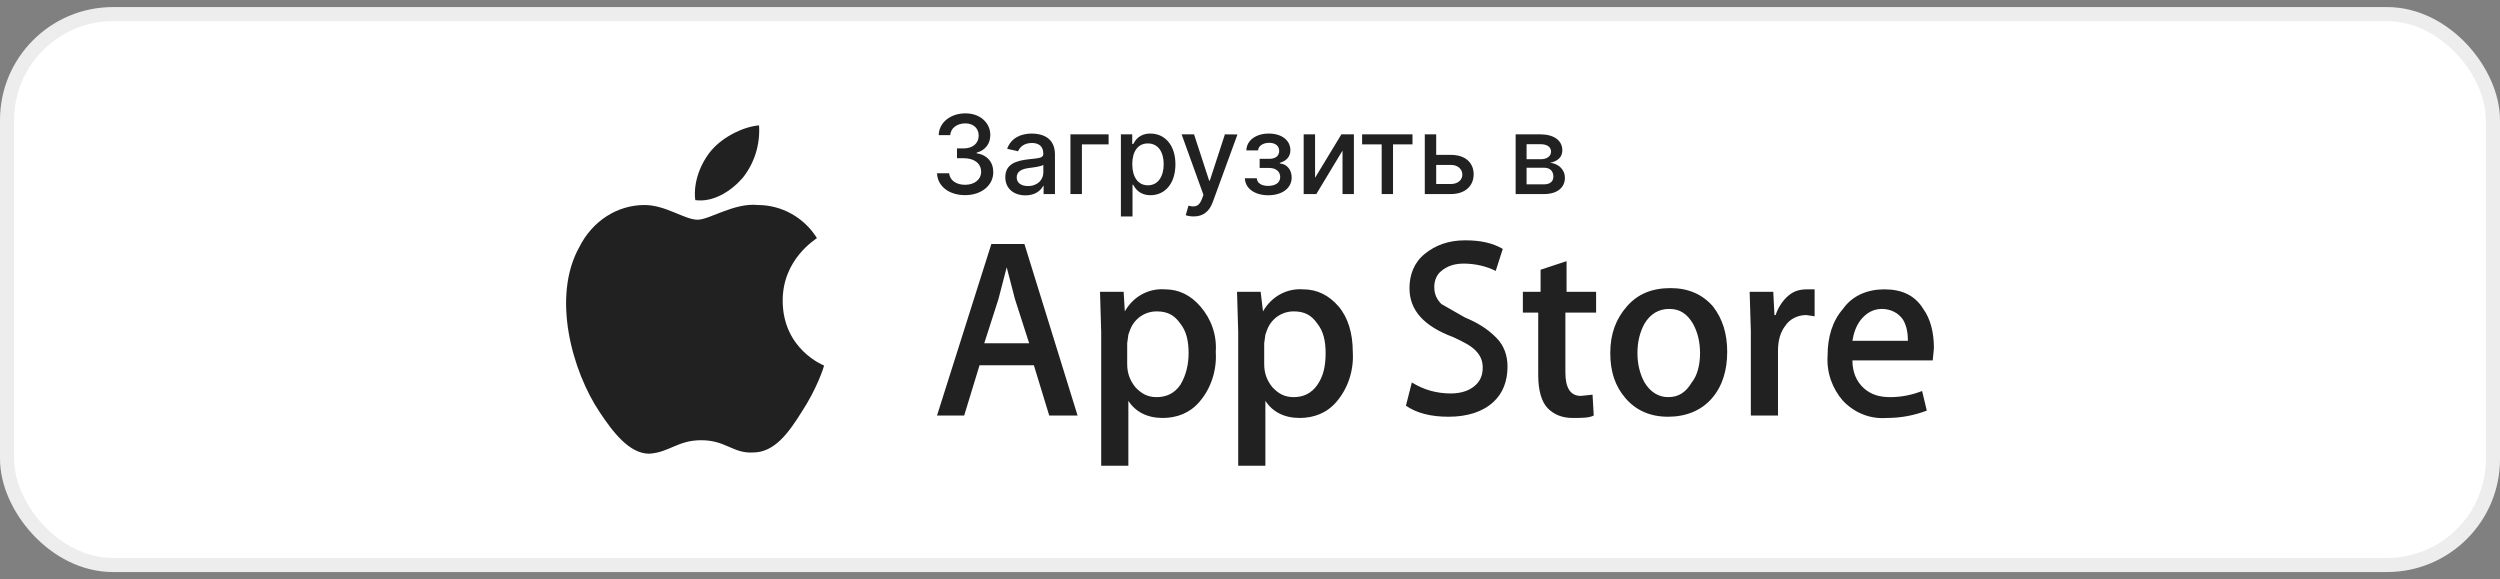
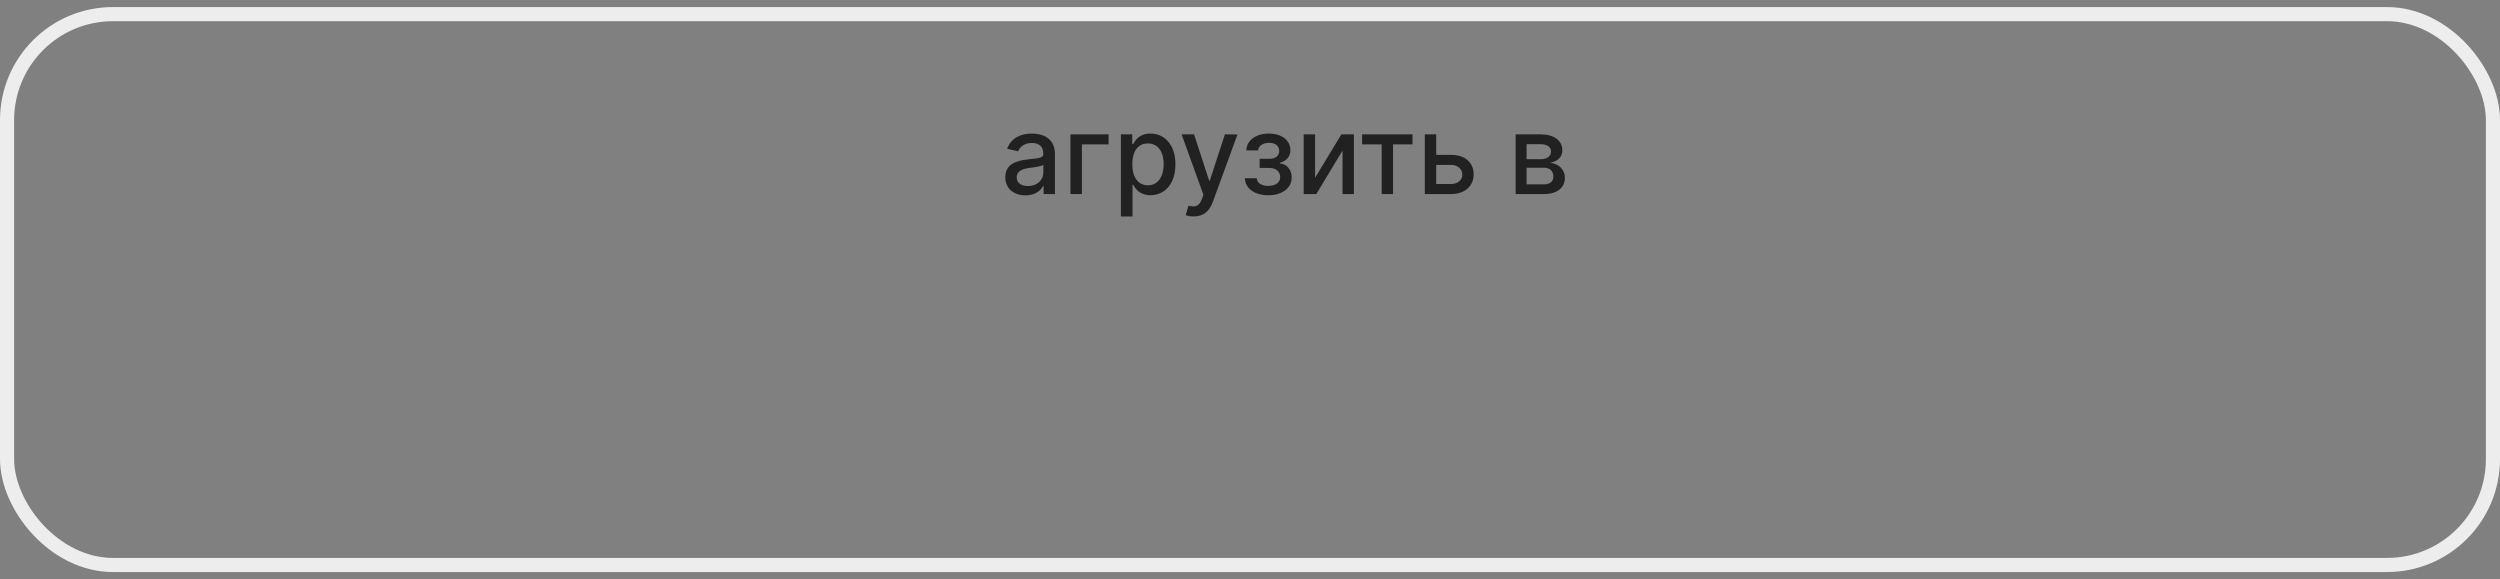
<svg xmlns="http://www.w3.org/2000/svg" width="100%" height="100%" viewBox="0 0 177 41" fill="none">
  <rect x="0" y="0" width="177" height="41" fill="#808080" stroke="none" />
-   <rect x="0.5" y="1" width="176" height="39" rx="7.5" fill="white" />
-   <path d="M55.414 21.28C55.414 18.331 57.756 16.944 57.839 16.857C56.919 15.383 55.33 14.515 53.658 14.515C51.985 14.342 50.229 15.556 49.393 15.556C48.473 15.556 47.135 14.515 45.63 14.515C43.706 14.515 41.95 15.643 41.031 17.464C39.023 21.02 40.529 26.311 42.452 29.173C43.372 30.561 44.543 32.122 45.964 32.122C47.386 32.035 47.971 31.168 49.644 31.168C51.4 31.168 51.902 32.122 53.323 32.035C54.829 32.035 55.832 30.648 56.752 29.173C57.839 27.525 58.341 25.964 58.341 25.877C58.341 25.877 55.414 24.75 55.414 21.28ZM52.571 12.607C53.407 11.566 53.825 10.265 53.742 8.877C52.654 8.964 51.233 9.658 50.397 10.612C49.644 11.479 49.059 12.867 49.226 14.168C50.48 14.342 51.734 13.561 52.571 12.607Z" fill="#212121" />
-   <path d="M68.331 13.816C69.481 13.816 70.326 13.128 70.323 12.192C70.326 11.479 69.894 10.967 69.145 10.852V10.808C69.734 10.656 70.117 10.194 70.114 9.561C70.117 8.733 69.437 8.025 68.353 8.025C67.318 8.025 66.487 8.65 66.459 9.567H67.282C67.301 9.049 67.788 8.735 68.342 8.735C68.917 8.735 69.294 9.085 69.291 9.605C69.294 10.15 68.856 10.508 68.231 10.508H67.755V11.201H68.231C69.013 11.201 69.464 11.598 69.464 12.165C69.464 12.712 68.988 13.084 68.325 13.084C67.714 13.084 67.238 12.77 67.205 12.269H66.341C66.377 13.188 67.191 13.816 68.331 13.816Z" fill="#212121" />
  <path d="M72.605 13.832C73.304 13.832 73.697 13.477 73.854 13.161H73.887V13.739H74.691V10.932C74.691 9.701 73.722 9.456 73.05 9.456C72.285 9.456 71.581 9.765 71.306 10.535L72.079 10.711C72.2 10.411 72.508 10.123 73.061 10.123C73.593 10.123 73.865 10.4 73.865 10.879V10.899C73.865 11.198 73.557 11.193 72.797 11.281C71.996 11.375 71.176 11.584 71.176 12.544C71.176 13.375 71.801 13.832 72.605 13.832ZM72.783 13.172C72.318 13.172 71.983 12.963 71.983 12.555C71.983 12.115 72.373 11.958 72.85 11.895C73.116 11.859 73.749 11.787 73.868 11.669V12.214C73.868 12.715 73.469 13.172 72.783 13.172Z" fill="#212121" />
  <path d="M78.489 9.512H75.787V13.739H76.599V10.222H78.489V9.512Z" fill="#212121" />
  <path d="M79.359 15.324H80.182V13.081H80.231C80.38 13.351 80.683 13.821 81.453 13.821C82.477 13.821 83.22 13.001 83.22 11.633C83.22 10.263 82.466 9.456 81.445 9.456C80.661 9.456 80.377 9.935 80.231 10.197H80.162V9.512H79.359V15.324ZM80.165 11.625C80.165 10.742 80.55 10.155 81.269 10.155C82.015 10.155 82.389 10.786 82.389 11.625C82.389 12.473 82.004 13.12 81.269 13.12C80.561 13.12 80.165 12.514 80.165 11.625Z" fill="#212121" />
  <path d="M84.511 15.324C85.191 15.324 85.62 14.969 85.865 14.303L87.612 9.52L86.723 9.512L85.653 12.792H85.609L84.538 9.512H83.658L85.204 13.794L85.102 14.075C84.893 14.636 84.599 14.683 84.147 14.559L83.949 15.233C84.048 15.277 84.263 15.324 84.511 15.324Z" fill="#212121" />
  <path d="M88.137 12.621C88.162 13.359 88.853 13.824 89.791 13.824C90.754 13.824 91.451 13.34 91.451 12.564C91.451 12.013 91.101 11.606 90.611 11.573V11.529C91.055 11.402 91.36 11.105 91.36 10.64C91.36 9.946 90.766 9.456 89.824 9.456C88.922 9.456 88.258 9.938 88.242 10.648H89.073C89.09 10.332 89.417 10.111 89.866 10.111C90.309 10.111 90.567 10.343 90.567 10.687C90.567 11.009 90.336 11.245 89.871 11.245H89.183V11.892H89.871C90.339 11.892 90.639 12.151 90.639 12.533C90.639 12.965 90.256 13.161 89.783 13.161C89.318 13.161 89.004 12.968 88.979 12.621H88.137Z" fill="#212121" />
  <path d="M93.107 12.586V9.512H92.3V13.739H93.195L95.05 10.662V13.739H95.856V9.512H94.97L93.107 12.586Z" fill="#212121" />
  <path d="M96.438 10.222H97.823V13.739H98.626V10.222H100.005V9.512H96.438V10.222Z" fill="#212121" />
  <path d="M101.682 10.965V9.512H100.875V13.739H102.722C103.757 13.739 104.335 13.139 104.335 12.343C104.335 11.531 103.757 10.965 102.722 10.965H101.682ZM101.682 11.675H102.722C103.195 11.675 103.534 11.961 103.534 12.368C103.534 12.754 103.195 13.029 102.722 13.029H101.682V11.675Z" fill="#212121" />
  <path d="M107.308 13.739H109.328C110.253 13.739 110.795 13.271 110.795 12.599C110.795 11.972 110.313 11.587 109.749 11.521C110.269 11.421 110.613 11.135 110.613 10.64C110.613 9.946 110.014 9.512 109.061 9.512H107.308V13.739ZM108.082 13.051V11.876H109.328C109.736 11.876 109.98 12.115 109.98 12.508C109.98 12.844 109.736 13.051 109.328 13.051H108.082ZM108.082 11.273V10.208H109.061C109.529 10.208 109.813 10.403 109.813 10.728C109.813 11.066 109.532 11.273 109.07 11.273H108.082Z" fill="#212121" />
-   <path d="M76.292 29.418H74.285L73.198 25.862H69.351L68.264 29.418H66.341L70.188 17.275H72.529L76.292 29.418ZM72.864 24.301L71.86 21.178L71.275 18.923L70.689 21.178L69.686 24.301H72.864ZM86.076 24.908C86.16 26.209 85.742 27.51 84.906 28.464C84.237 29.245 83.317 29.592 82.313 29.592C81.226 29.592 80.39 29.158 79.888 28.377V32.974H77.965V23.52L77.881 20.658H79.554L79.637 22.046C80.223 21.005 81.31 20.398 82.481 20.485C83.484 20.485 84.32 20.918 84.989 21.699C85.742 22.566 86.16 23.694 86.076 24.908ZM84.153 24.995C84.153 24.127 83.986 23.433 83.568 22.913C83.15 22.306 82.648 22.046 81.895 22.046C81.393 22.046 80.975 22.219 80.641 22.479C80.223 22.826 80.055 23.173 79.888 23.694L79.805 24.301V25.775C79.805 26.382 79.972 26.903 80.39 27.423C80.808 27.857 81.226 28.117 81.895 28.117C82.564 28.117 83.15 27.857 83.568 27.25C83.986 26.556 84.153 25.775 84.153 24.995ZM95.777 24.908C95.861 26.209 95.442 27.51 94.606 28.464C93.937 29.245 93.017 29.592 92.014 29.592C90.927 29.592 90.09 29.158 89.589 28.377V32.974H87.665V23.52L87.582 20.658H89.254L89.421 22.046C90.007 21.005 91.094 20.398 92.265 20.485C93.268 20.485 94.105 20.918 94.773 21.699C95.442 22.479 95.777 23.607 95.777 24.908ZM93.854 24.995C93.854 24.127 93.686 23.433 93.268 22.913C92.85 22.306 92.348 22.046 91.596 22.046C91.094 22.046 90.676 22.219 90.341 22.479C89.923 22.826 89.756 23.173 89.589 23.694L89.505 24.301V25.775C89.505 26.382 89.672 26.903 90.09 27.423C90.509 27.857 90.927 28.117 91.596 28.117C92.265 28.117 92.85 27.857 93.268 27.25C93.686 26.643 93.854 25.949 93.854 24.995ZM106.732 25.949C106.732 26.99 106.397 27.857 105.728 28.464C104.976 29.158 103.889 29.505 102.551 29.505C101.296 29.505 100.293 29.245 99.54 28.724L99.958 27.076C100.794 27.597 101.714 27.857 102.718 27.857C103.387 27.857 103.972 27.683 104.39 27.337C104.809 26.99 104.976 26.556 104.976 26.035C104.976 25.515 104.809 25.168 104.474 24.821C104.14 24.474 103.638 24.214 102.885 23.867C100.794 23.087 99.791 21.959 99.791 20.398C99.791 19.444 100.125 18.576 100.878 17.969C101.631 17.362 102.551 17.015 103.721 17.015C104.809 17.015 105.645 17.189 106.397 17.622L105.896 19.183C105.227 18.837 104.39 18.663 103.638 18.663C102.969 18.663 102.467 18.837 102.049 19.183C101.714 19.444 101.547 19.877 101.547 20.311C101.547 20.831 101.714 21.178 102.049 21.525L103.721 22.479C104.558 22.826 105.31 23.26 105.979 23.954C106.481 24.474 106.732 25.168 106.732 25.949ZM112.92 22.133H110.83V26.382C110.83 27.423 111.164 28.03 111.917 28.03L112.753 27.944L112.837 29.418C112.502 29.592 112 29.592 111.331 29.592C110.579 29.592 109.993 29.331 109.575 28.898C109.157 28.464 108.906 27.683 108.906 26.556V22.133H107.819V20.658H109.073V19.097L110.913 18.49V20.658H113.004V22.133H112.92ZM122.286 24.908C122.286 26.209 121.952 27.337 121.199 28.204C120.446 29.071 119.359 29.505 118.105 29.505C116.851 29.505 115.847 29.071 115.094 28.204C114.342 27.337 114.007 26.296 114.007 24.995C114.007 23.607 114.425 22.566 115.178 21.699C115.931 20.831 116.934 20.398 118.272 20.398C119.527 20.398 120.53 20.831 121.283 21.699C121.952 22.566 122.286 23.607 122.286 24.908ZM120.363 24.995C120.363 24.214 120.196 23.52 119.861 22.913C119.443 22.219 118.941 21.872 118.189 21.872C117.436 21.872 116.851 22.219 116.432 22.913C116.098 23.52 115.931 24.214 115.931 24.995C115.931 25.775 116.098 26.469 116.432 27.076C116.851 27.77 117.436 28.117 118.105 28.117C118.858 28.117 119.359 27.77 119.777 27.076C120.196 26.556 120.363 25.775 120.363 24.995ZM128.475 22.393L127.889 22.306C127.304 22.306 126.718 22.566 126.384 23.087C126.049 23.52 125.882 24.127 125.882 24.821V29.418H123.959V23.433L123.875 20.658H125.548L125.631 22.306H125.715C125.882 21.785 126.217 21.265 126.635 20.918C127.053 20.571 127.471 20.485 127.973 20.485H128.475V22.393ZM136.921 24.648L136.837 25.515H131.151C131.151 26.296 131.401 26.99 131.987 27.51C132.489 27.944 133.074 28.117 133.827 28.117C134.663 28.117 135.415 27.944 136.084 27.683L136.419 29.071C135.499 29.418 134.579 29.592 133.576 29.592C132.405 29.678 131.318 29.245 130.482 28.377C129.729 27.51 129.311 26.382 129.394 25.168C129.394 23.867 129.729 22.74 130.482 21.872C131.151 20.918 132.238 20.485 133.408 20.485C134.663 20.485 135.583 20.918 136.168 21.872C136.67 22.566 136.921 23.52 136.921 24.648ZM135.081 24.127C135.081 23.607 134.997 23.087 134.746 22.653C134.412 22.133 133.827 21.872 133.241 21.872C132.656 21.872 132.154 22.133 131.736 22.653C131.401 23.087 131.234 23.607 131.151 24.127H135.081Z" fill="#212121" />
  <rect x="0.5" y="1" width="176" height="39" rx="7.5" stroke="#EDEDED" />
</svg>